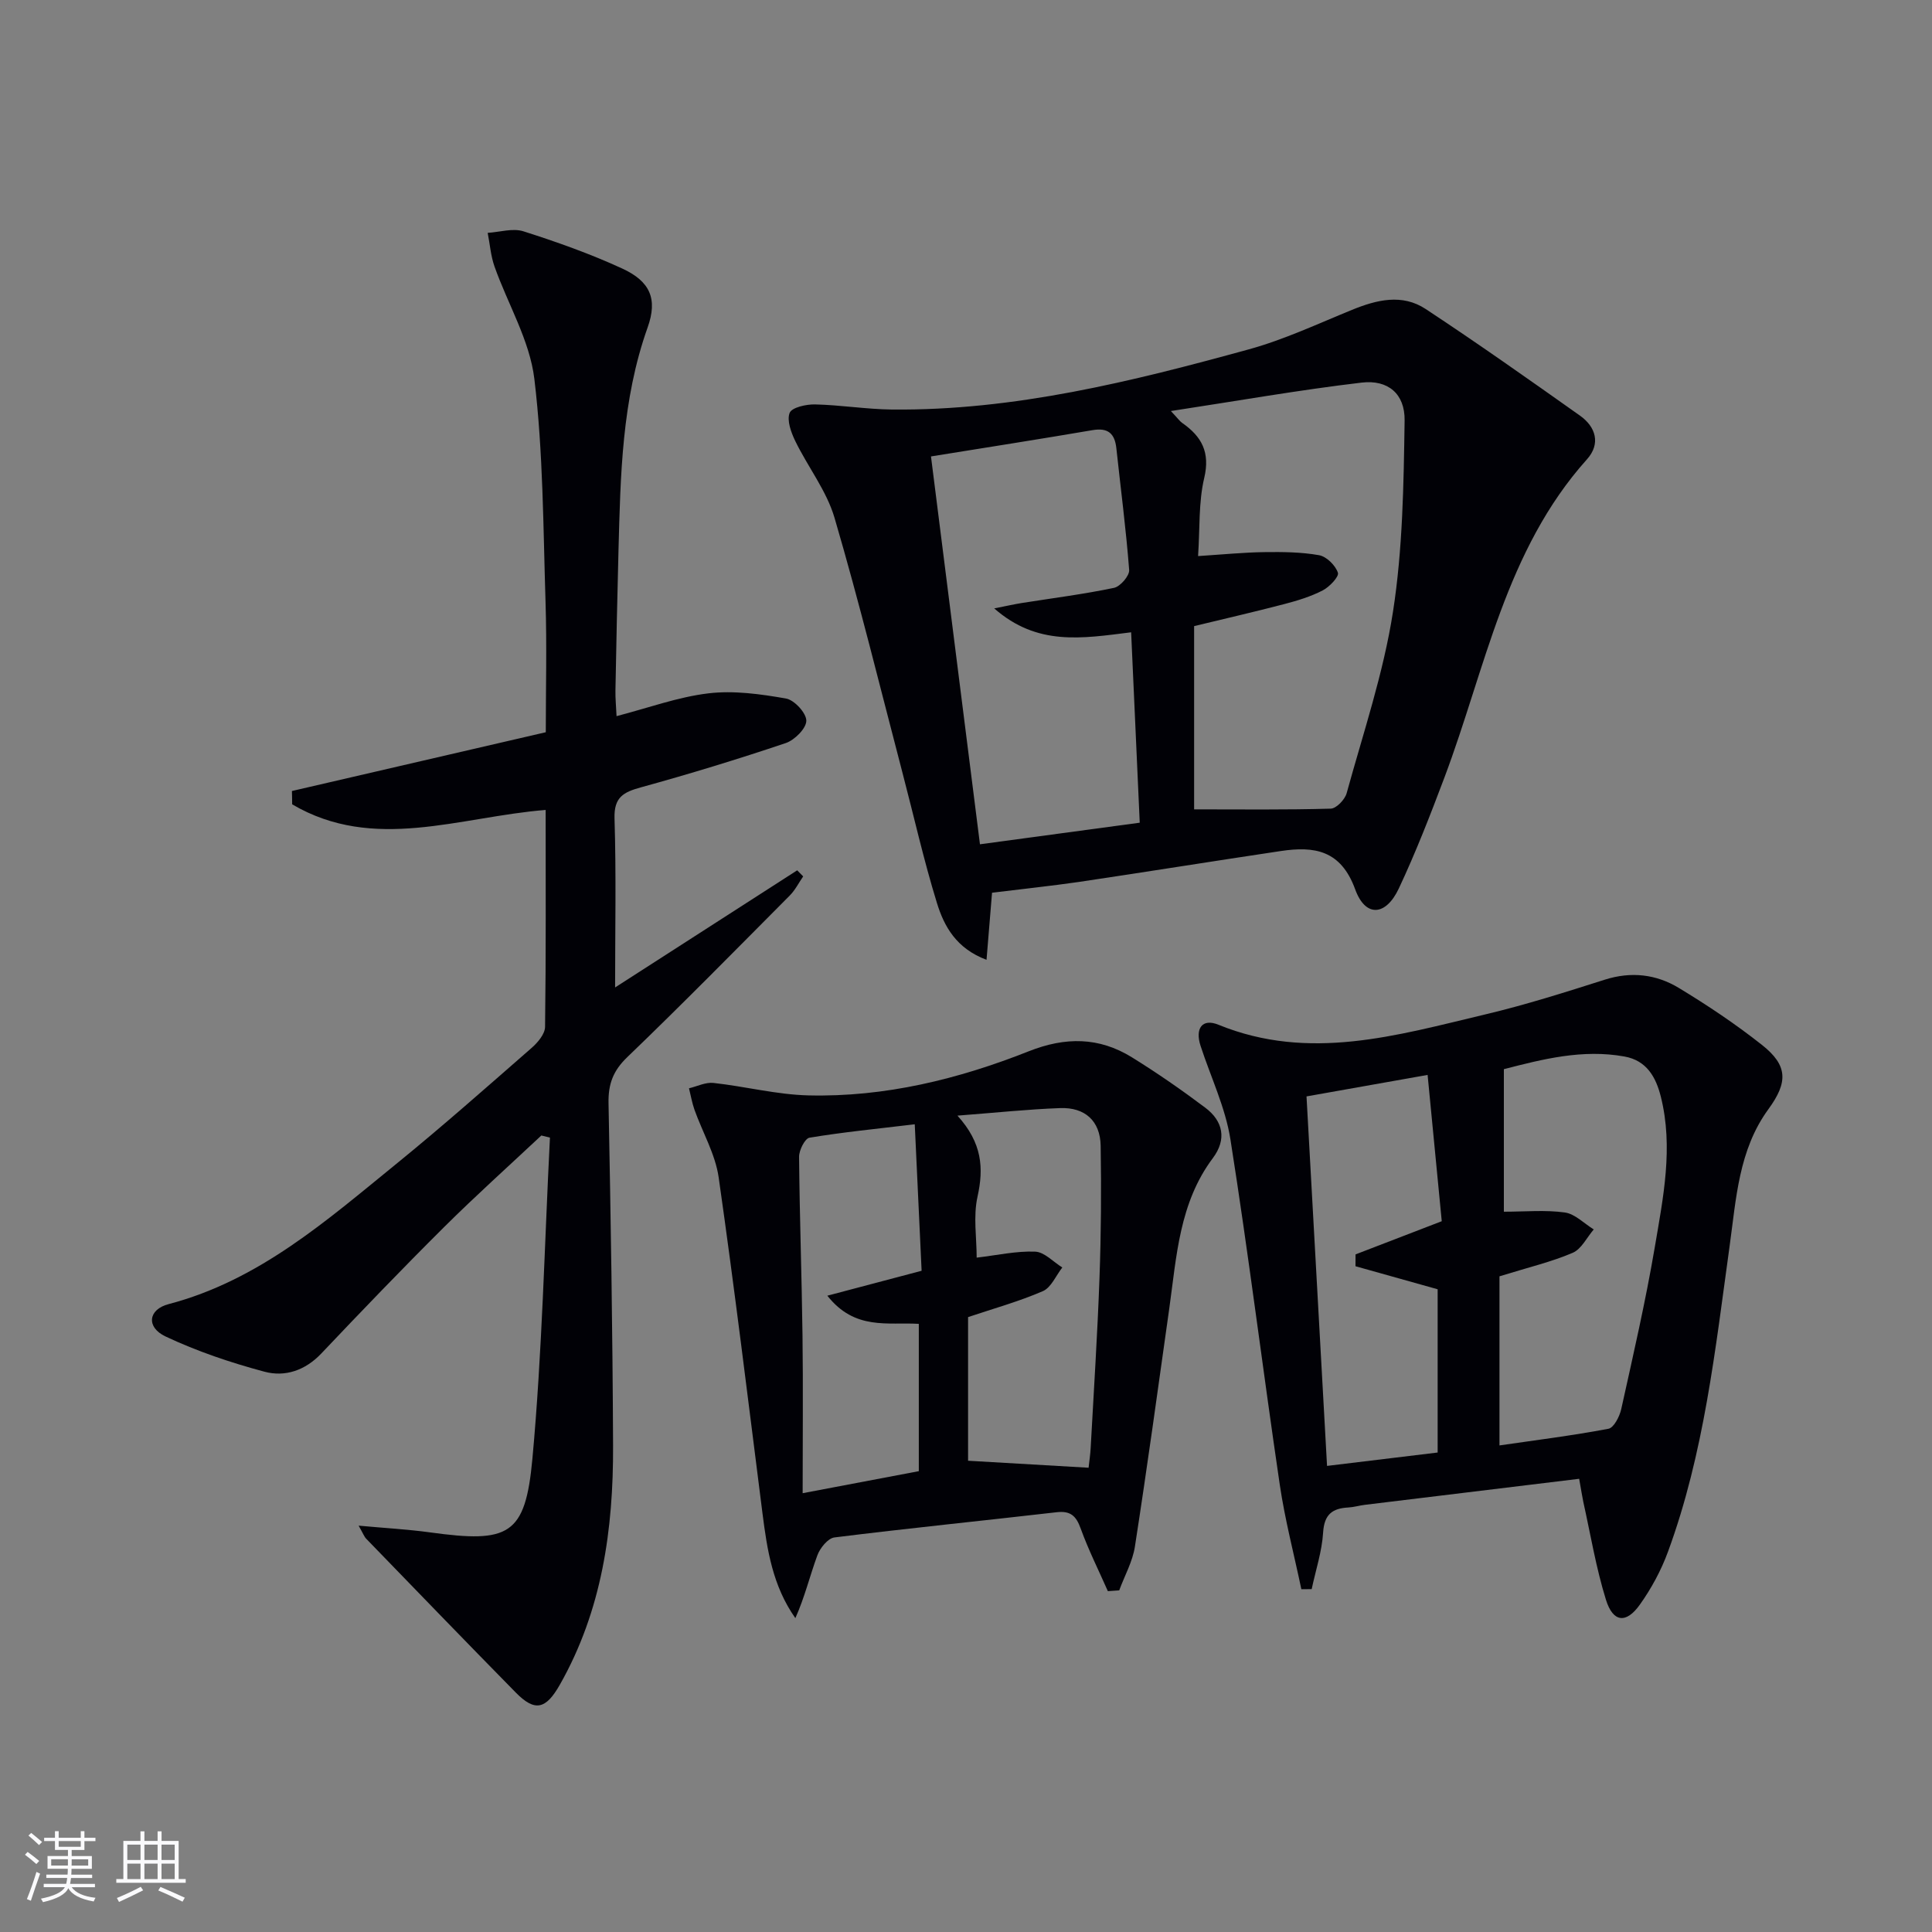
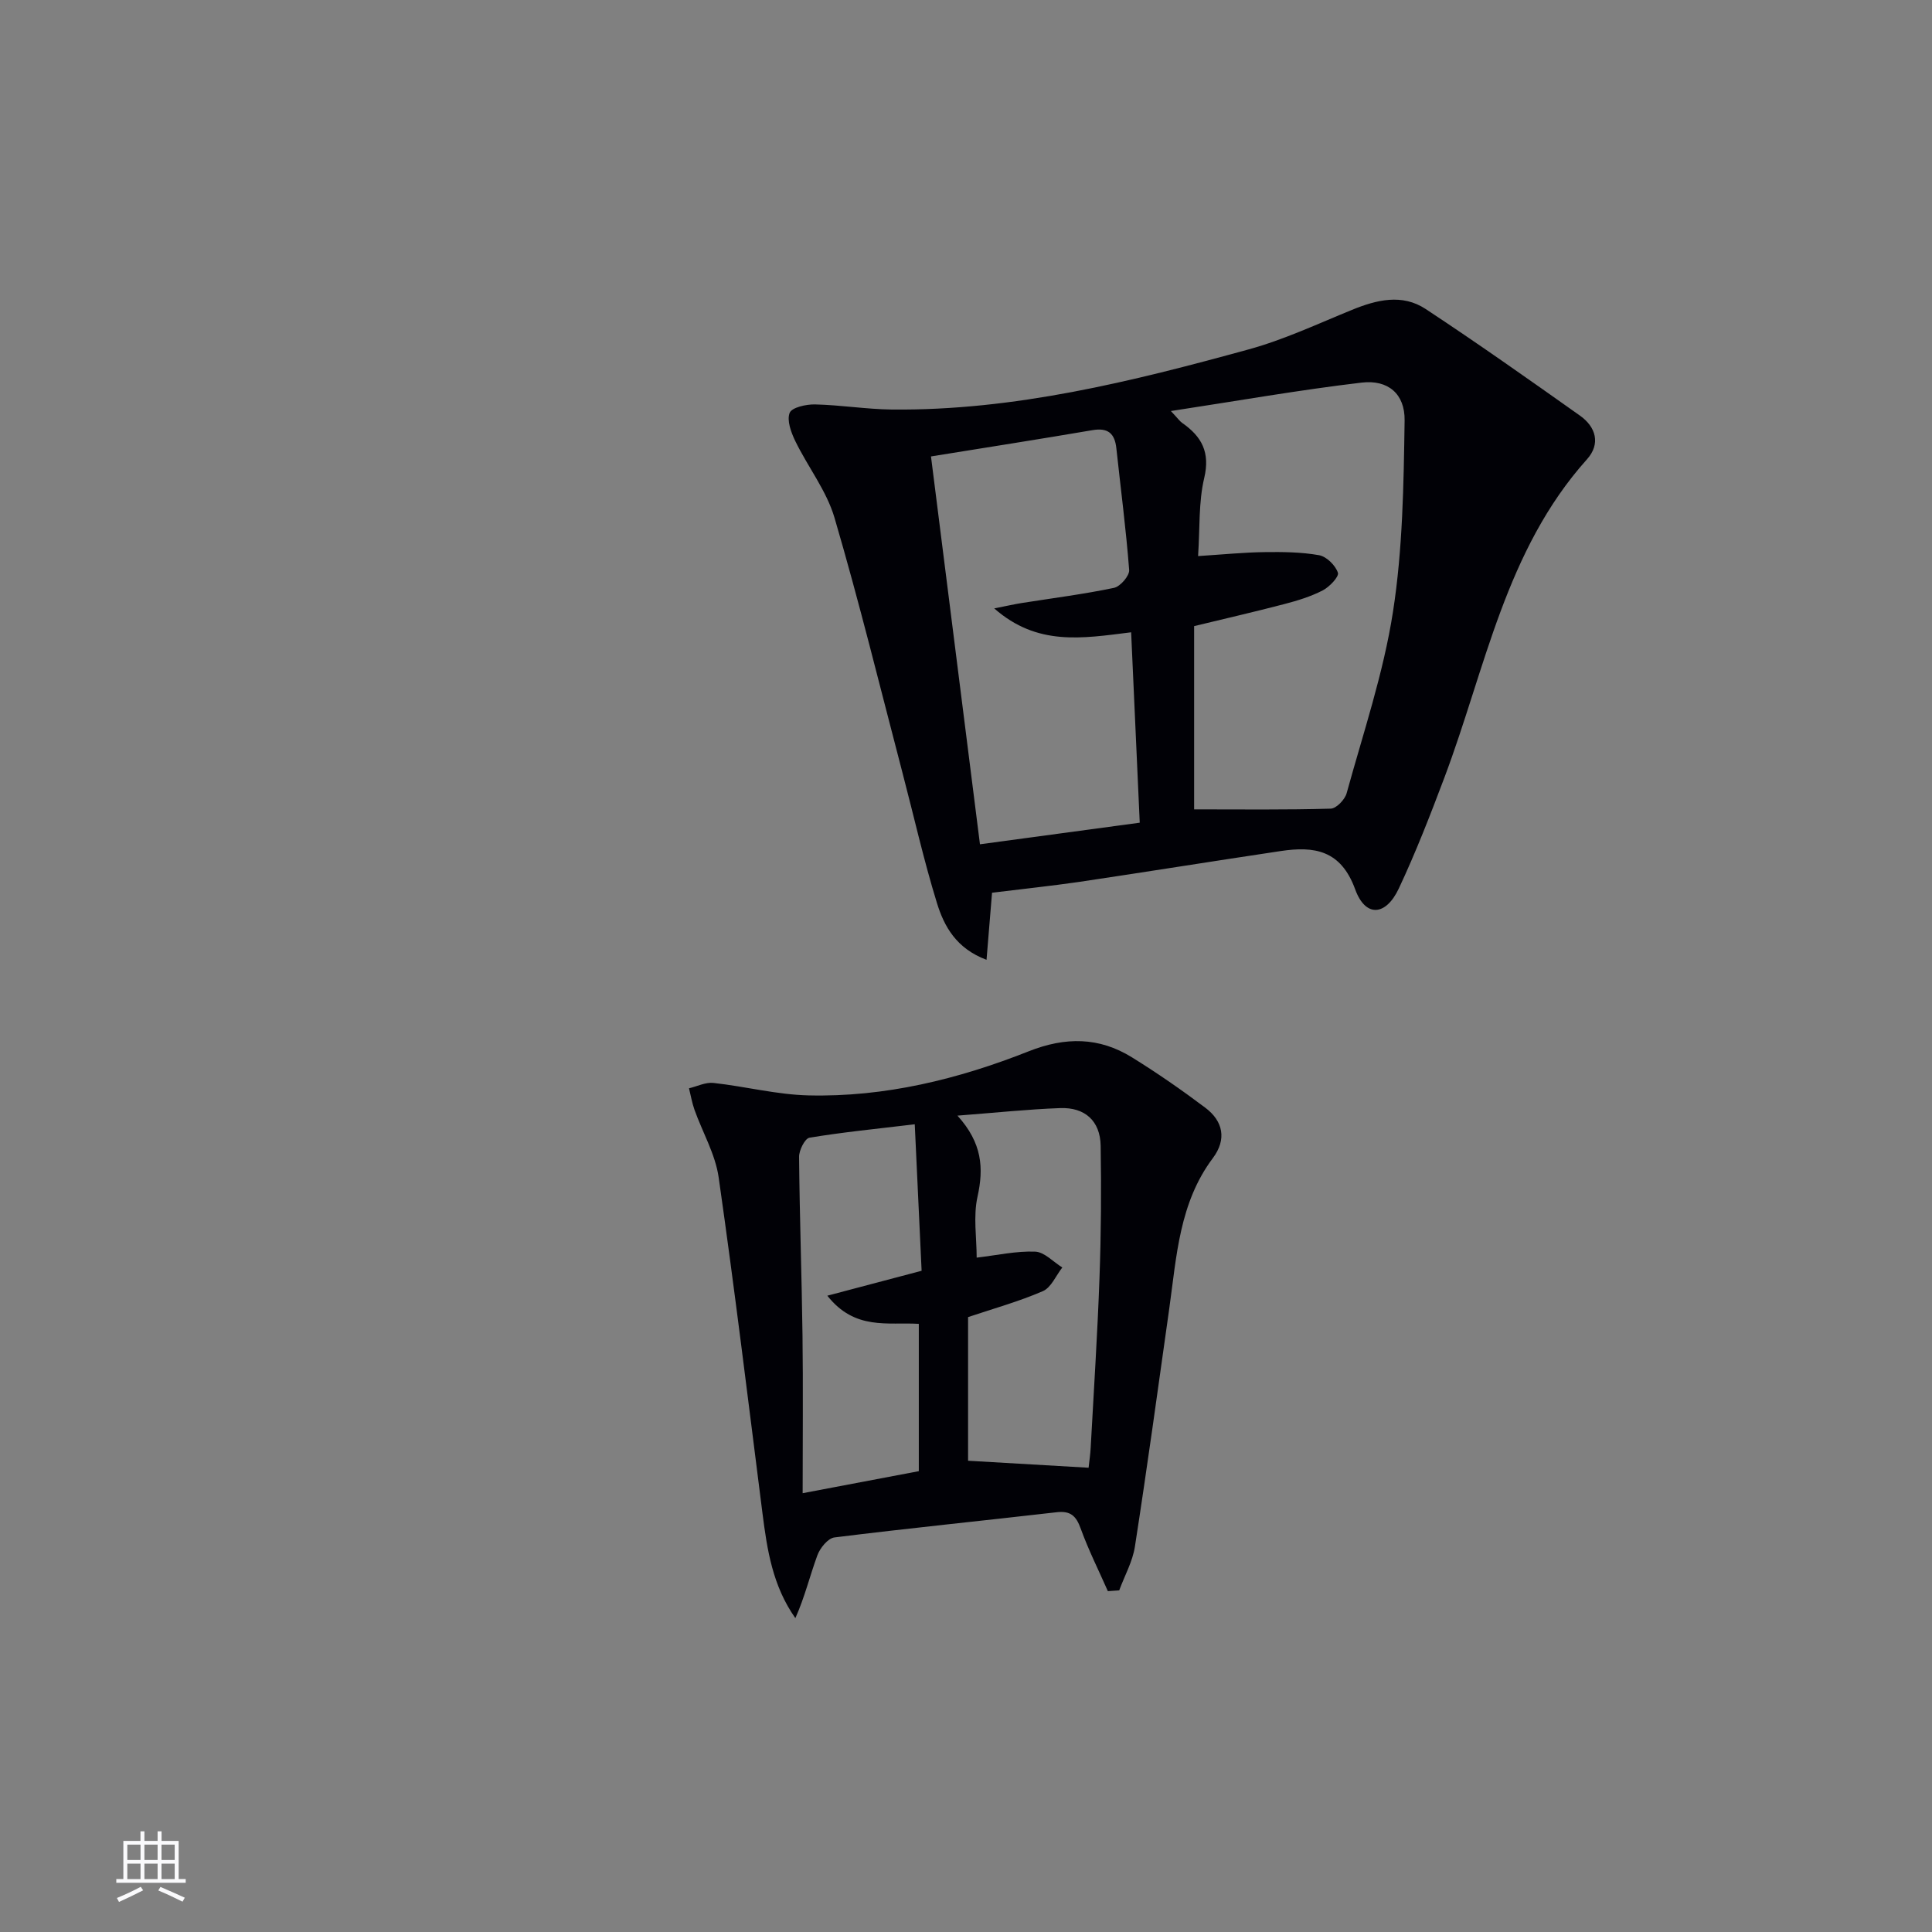
<svg xmlns="http://www.w3.org/2000/svg" enable-background="new 0 0 400 400" viewBox="0 0 400 400">
  <rect x="0" y="0" width="400" height="400" fill="#808080" stroke="none" />
  <g fill="#010106">
-     <path d="m60.44 163.77c17.36-4.02 34.71-8.03 52.56-12.17 0-8.97.23-17.94-.05-26.9-.49-15.44-.48-30.98-2.32-46.27-.96-7.96-5.5-15.48-8.25-23.26-.78-2.21-.95-4.63-1.41-6.96 2.48-.15 5.19-1.02 7.4-.32 6.93 2.21 13.84 4.66 20.44 7.7 5.8 2.66 7.39 6.29 5.27 12.22-5.35 15.02-5.61 30.62-6.03 46.24-.25 9.64-.45 19.28-.63 28.93-.03 1.62.14 3.24.23 5.29 6.62-1.72 12.73-3.97 19.02-4.72 5.26-.63 10.79.15 16.06 1.07 1.73.3 4.22 3.01 4.21 4.6-.01 1.6-2.43 4.01-4.27 4.63-9.9 3.33-19.9 6.39-29.97 9.16-3.63 1-5.6 2.03-5.47 6.43.36 11.62.12 23.25.12 35 12.06-7.76 24.88-16.01 37.7-24.25.41.42.83.84 1.24 1.26-.92 1.33-1.66 2.84-2.79 3.97-11.15 11.21-22.23 22.49-33.63 33.45-2.95 2.83-3.96 5.6-3.88 9.55.46 23.63.84 47.26.94 70.9.07 17.28-2.29 34.11-11.03 49.5-2.89 5.08-5.14 5.65-9.12 1.6-10.37-10.55-20.65-21.2-30.95-31.83-.42-.43-.64-1.07-1.58-2.72 5.52.51 10.17.76 14.76 1.39 16.37 2.26 19.76.64 21.22-15.26 2.03-22.08 2.5-44.3 3.63-66.47-.59-.15-1.18-.3-1.78-.44-6.74 6.32-13.62 12.49-20.17 19-8.61 8.56-17.03 17.32-25.39 26.14-3.34 3.52-7.52 4.91-11.79 3.76-6.98-1.87-13.93-4.21-20.46-7.29-4.05-1.91-3.6-5.59.62-6.69 18.72-4.91 32.74-17.32 47.17-29.05 9.55-7.77 18.78-15.94 28.05-24.04 1.25-1.1 2.72-2.85 2.74-4.32.2-14.96.12-29.93.12-44.91-17.86 1.43-35.57 8.79-52.48-1.16 0-.94-.03-1.85-.05-2.76z" />
    <path d="m205.39 184.83c-.38 4.61-.72 8.85-1.14 13.89-6.29-2.36-8.78-6.95-10.26-11.74-2.74-8.87-4.77-17.95-7.13-26.94-4.62-17.63-8.95-35.35-14.08-52.83-1.64-5.6-5.51-10.52-8.12-15.88-.87-1.8-1.79-4.28-1.17-5.85.45-1.13 3.42-1.79 5.25-1.75 5.31.12 10.61 1 15.92 1.06 25.35.25 49.7-5.81 73.89-12.46 7.31-2.01 14.29-5.29 21.35-8.17 5.13-2.1 10.4-3.39 15.26-.19 10.8 7.12 21.38 14.59 31.94 22.07 3.33 2.35 4.33 5.86 1.47 9.05-16.89 18.83-21.02 43.32-29.51 65.87-2.92 7.75-5.93 15.5-9.45 22.99-2.7 5.74-6.91 6.02-9.03.19-2.97-8.16-8.46-8.98-15.42-7.94-13.92 2.08-27.82 4.32-41.74 6.39-5.89.85-11.82 1.47-18.03 2.24zm41.84-17.26c9.75 0 19.03.12 28.29-.15 1.16-.03 2.93-1.88 3.29-3.2 3.43-12.47 7.62-24.84 9.59-37.55 2.03-13.02 2.21-26.38 2.41-39.61.08-5.54-3.45-8.48-8.87-7.85-12.89 1.52-25.69 3.78-39.52 5.89 1.48 1.57 1.85 2.13 2.36 2.48 4.03 2.81 5.8 6.07 4.54 11.39-1.19 5.02-.88 10.4-1.27 16.16 5.13-.33 9.41-.76 13.7-.82 3.79-.05 7.65-.02 11.36.64 1.54.28 3.38 2.1 3.89 3.63.27.81-1.75 2.94-3.15 3.66-2.48 1.28-5.24 2.12-7.96 2.83-6.19 1.62-12.43 3.05-18.66 4.56zm-41.39-41.61c2.7-.53 4.19-.87 5.69-1.11 6.38-1.01 12.8-1.82 19.11-3.14 1.3-.27 3.23-2.5 3.14-3.7-.64-8.42-1.75-16.8-2.65-25.2-.33-3.09-1.75-4.3-4.95-3.75-10.91 1.86-21.84 3.57-33.43 5.44 3.4 26.95 6.76 53.53 10.14 80.3 11.4-1.54 21.99-2.97 33.08-4.47-.6-13.32-1.18-26.27-1.78-39.42-10.19 1.27-19.42 2.89-28.35-4.95z" />
-     <path d="m326.95 306.17c-15.11 1.83-29.75 3.6-44.38 5.39-1.15.14-2.28.49-3.43.55-3.3.18-4.96 1.43-5.2 5.15-.24 3.95-1.54 7.83-2.37 11.75-.71.01-1.43.02-2.14.02-1.51-7.22-3.4-14.38-4.47-21.66-3.51-23.8-6.46-47.69-10.21-71.45-1.04-6.63-4.09-12.94-6.19-19.4-1.17-3.6.35-5.73 3.7-4.36 18.78 7.67 36.97 2.2 55.18-2.12 8.37-1.98 16.61-4.6 24.82-7.21 5.47-1.74 10.64-1.12 15.32 1.71 5.95 3.6 11.78 7.5 17.23 11.81 5.36 4.24 5.39 7.72 1.33 13.28-6.19 8.46-6.68 18.57-8.05 28.41-2.96 21.35-5.26 42.84-12.76 63.25-1.41 3.85-3.44 7.6-5.82 10.94-2.83 3.98-5.55 3.68-7.01-1-2.06-6.62-3.19-13.52-4.7-20.31-.24-1.13-.4-2.26-.85-4.75zm-16.5-41.92v35.01c7.33-1.07 14.99-2.02 22.56-3.45 1.12-.21 2.31-2.54 2.65-4.07 2.47-11.15 5.04-22.3 6.95-33.55 1.74-10.27 3.87-20.64 1.25-31.12-1.02-4.08-2.94-7.5-7.53-8.33-8.69-1.57-16.94.55-24.97 2.62v29.51c4.41 0 8.58-.4 12.62.16 2.12.3 4 2.29 5.99 3.51-1.43 1.66-2.55 4.07-4.36 4.84-4.37 1.88-9.07 2.98-15.16 4.87zm-39.95-37.25c1.44 25.92 2.82 50.78 4.25 76.5 7.86-.95 15.36-1.86 22.9-2.77 0-11.93 0-23.16 0-33.8-5.99-1.68-11.5-3.22-17.01-4.77 0-.82.01-1.63.01-2.45 5.72-2.2 11.45-4.41 17.85-6.87-.95-9.84-1.91-19.8-2.93-30.29-8.95 1.59-17.04 3.03-25.07 4.45z" />
    <path d="m229.37 329.43c-1.9-4.31-4.02-8.53-5.62-12.95-.94-2.61-2.09-3.72-4.97-3.39-15.34 1.77-30.7 3.31-46.02 5.22-1.35.17-2.99 2.2-3.54 3.72-1.56 4.25-2.62 8.68-4.55 12.99-4.71-6.68-5.84-14.13-6.8-21.65-2.95-23.22-5.77-46.45-9.08-69.62-.69-4.79-3.33-9.3-5-13.97-.51-1.44-.77-2.97-1.14-4.46 1.69-.4 3.43-1.29 5.06-1.11 6.58.72 13.1 2.42 19.67 2.58 15.81.38 31.01-3.35 45.6-9.13 7.6-3.01 14.55-2.97 21.36 1.24 5.22 3.23 10.28 6.74 15.19 10.43 3.72 2.79 4.48 6.57 1.58 10.44-6.96 9.28-7.51 20.35-9.03 31.18-2.31 16.43-4.57 32.87-7.11 49.26-.48 3.11-2.14 6.04-3.25 9.06-.79.06-1.57.11-2.35.16zm-3.99-25.55c.16-1.47.36-2.77.43-4.08.64-11.77 1.41-23.53 1.83-35.3.33-9.08.39-18.19.24-27.28-.09-5.16-3.27-7.99-8.38-7.8-6.66.24-13.31.95-21.27 1.56 5.15 5.68 5.46 10.88 4.15 16.8-.9 4.06-.17 8.49-.17 12.6 4.26-.5 8.22-1.4 12.12-1.24 1.91.08 3.75 2.13 5.61 3.28-1.32 1.68-2.3 4.15-4.03 4.9-4.97 2.15-10.23 3.61-15.48 5.37v29.74c8.31.49 16.36.96 24.95 1.45zm-35.99-71.11c-8.02.96-14.95 1.64-21.8 2.78-.94.16-2.16 2.59-2.15 3.96.11 12.31.55 24.62.71 36.93.14 10.75.03 21.5.03 32.71 8.93-1.69 16.4-3.11 24.05-4.56 0-10.28 0-20.33 0-30.5-6.44-.39-13.22 1.41-18.94-5.83 7.04-1.86 12.98-3.43 19.52-5.16-.46-9.81-.92-19.71-1.42-30.33z" />
  </g>
-   <path d="m5.17 384 .55-.58c.85.61 1.65 1.24 2.4 1.87l-.59.64c-.83-.73-1.62-1.38-2.36-1.93m1.22 9.53-.82-.34c.71-1.76 1.37-3.64 1.98-5.63.24.13.5.25.76.36-.6 1.67-1.24 3.54-1.92 5.61m-.5-13.5.57-.54c.56.44 1.31 1.06 2.26 1.87l-.64.64c-.68-.66-1.41-1.32-2.19-1.97m3.25.46h2.24v-1.36h.77v1.36h4.57v-1.36h.76v1.36h2.28v.69h-2.28v1.84h-2.64v1.26h4.18v2.64h-4.21c0 .45-.02.86-.05 1.21h4.32v.69h-4.38c-.04.34-.1.75-.19 1.22h5.15v.69h-4.82c.87 1.19 2.51 1.92 4.93 2.19-.17.32-.3.57-.37.76-2.77-.49-4.52-1.41-5.26-2.76-.56 1.26-2.3 2.23-5.24 2.9-.12-.24-.26-.48-.43-.72 2.73-.55 4.38-1.34 4.96-2.38h-4.38v-.69h4.65c.1-.38.17-.79.21-1.22h-4.32v-.69h4.4c.03-.34.05-.75.05-1.21h-4.2v-2.64h4.23v-1.26h-2.69v-1.84h-2.24zm1.46 4.46v1.29h3.45c.01-.4.02-.57.01-.53v-.32-.45h-3.46zm1.55-2.59h4.57v-1.19h-4.57zm6.11 2.59h-3.42v.77c-.01.19-.01.37-.02.53h3.44z" fill="#fafafc" />
  <path d="m32.63 379.16h.82v1.98h3.54v7.89h1.46v.78h-14.37v-.78h1.46v-7.89h3.54v-1.98h.82v1.98h2.73zm-3.49 11.48.5.73c-1.61.82-3.28 1.63-5 2.41-.13-.27-.28-.55-.44-.82 1.75-.72 3.4-1.49 4.94-2.32m-2.78-5.55h2.73v-3.18h-2.73zm0 3.95h2.73v-3.2h-2.73zm3.54-3.95h2.73v-3.18h-2.73zm0 3.95h2.73v-3.2h-2.73zm7.89 4.68c-1.84-.92-3.51-1.7-5.02-2.32l.45-.73c1.89.8 3.57 1.55 5.04 2.23zm-1.62-11.81h-2.73v3.18h2.73zm-2.73 7.13h2.73v-3.2h-2.73z" fill="#fafafc" />
</svg>